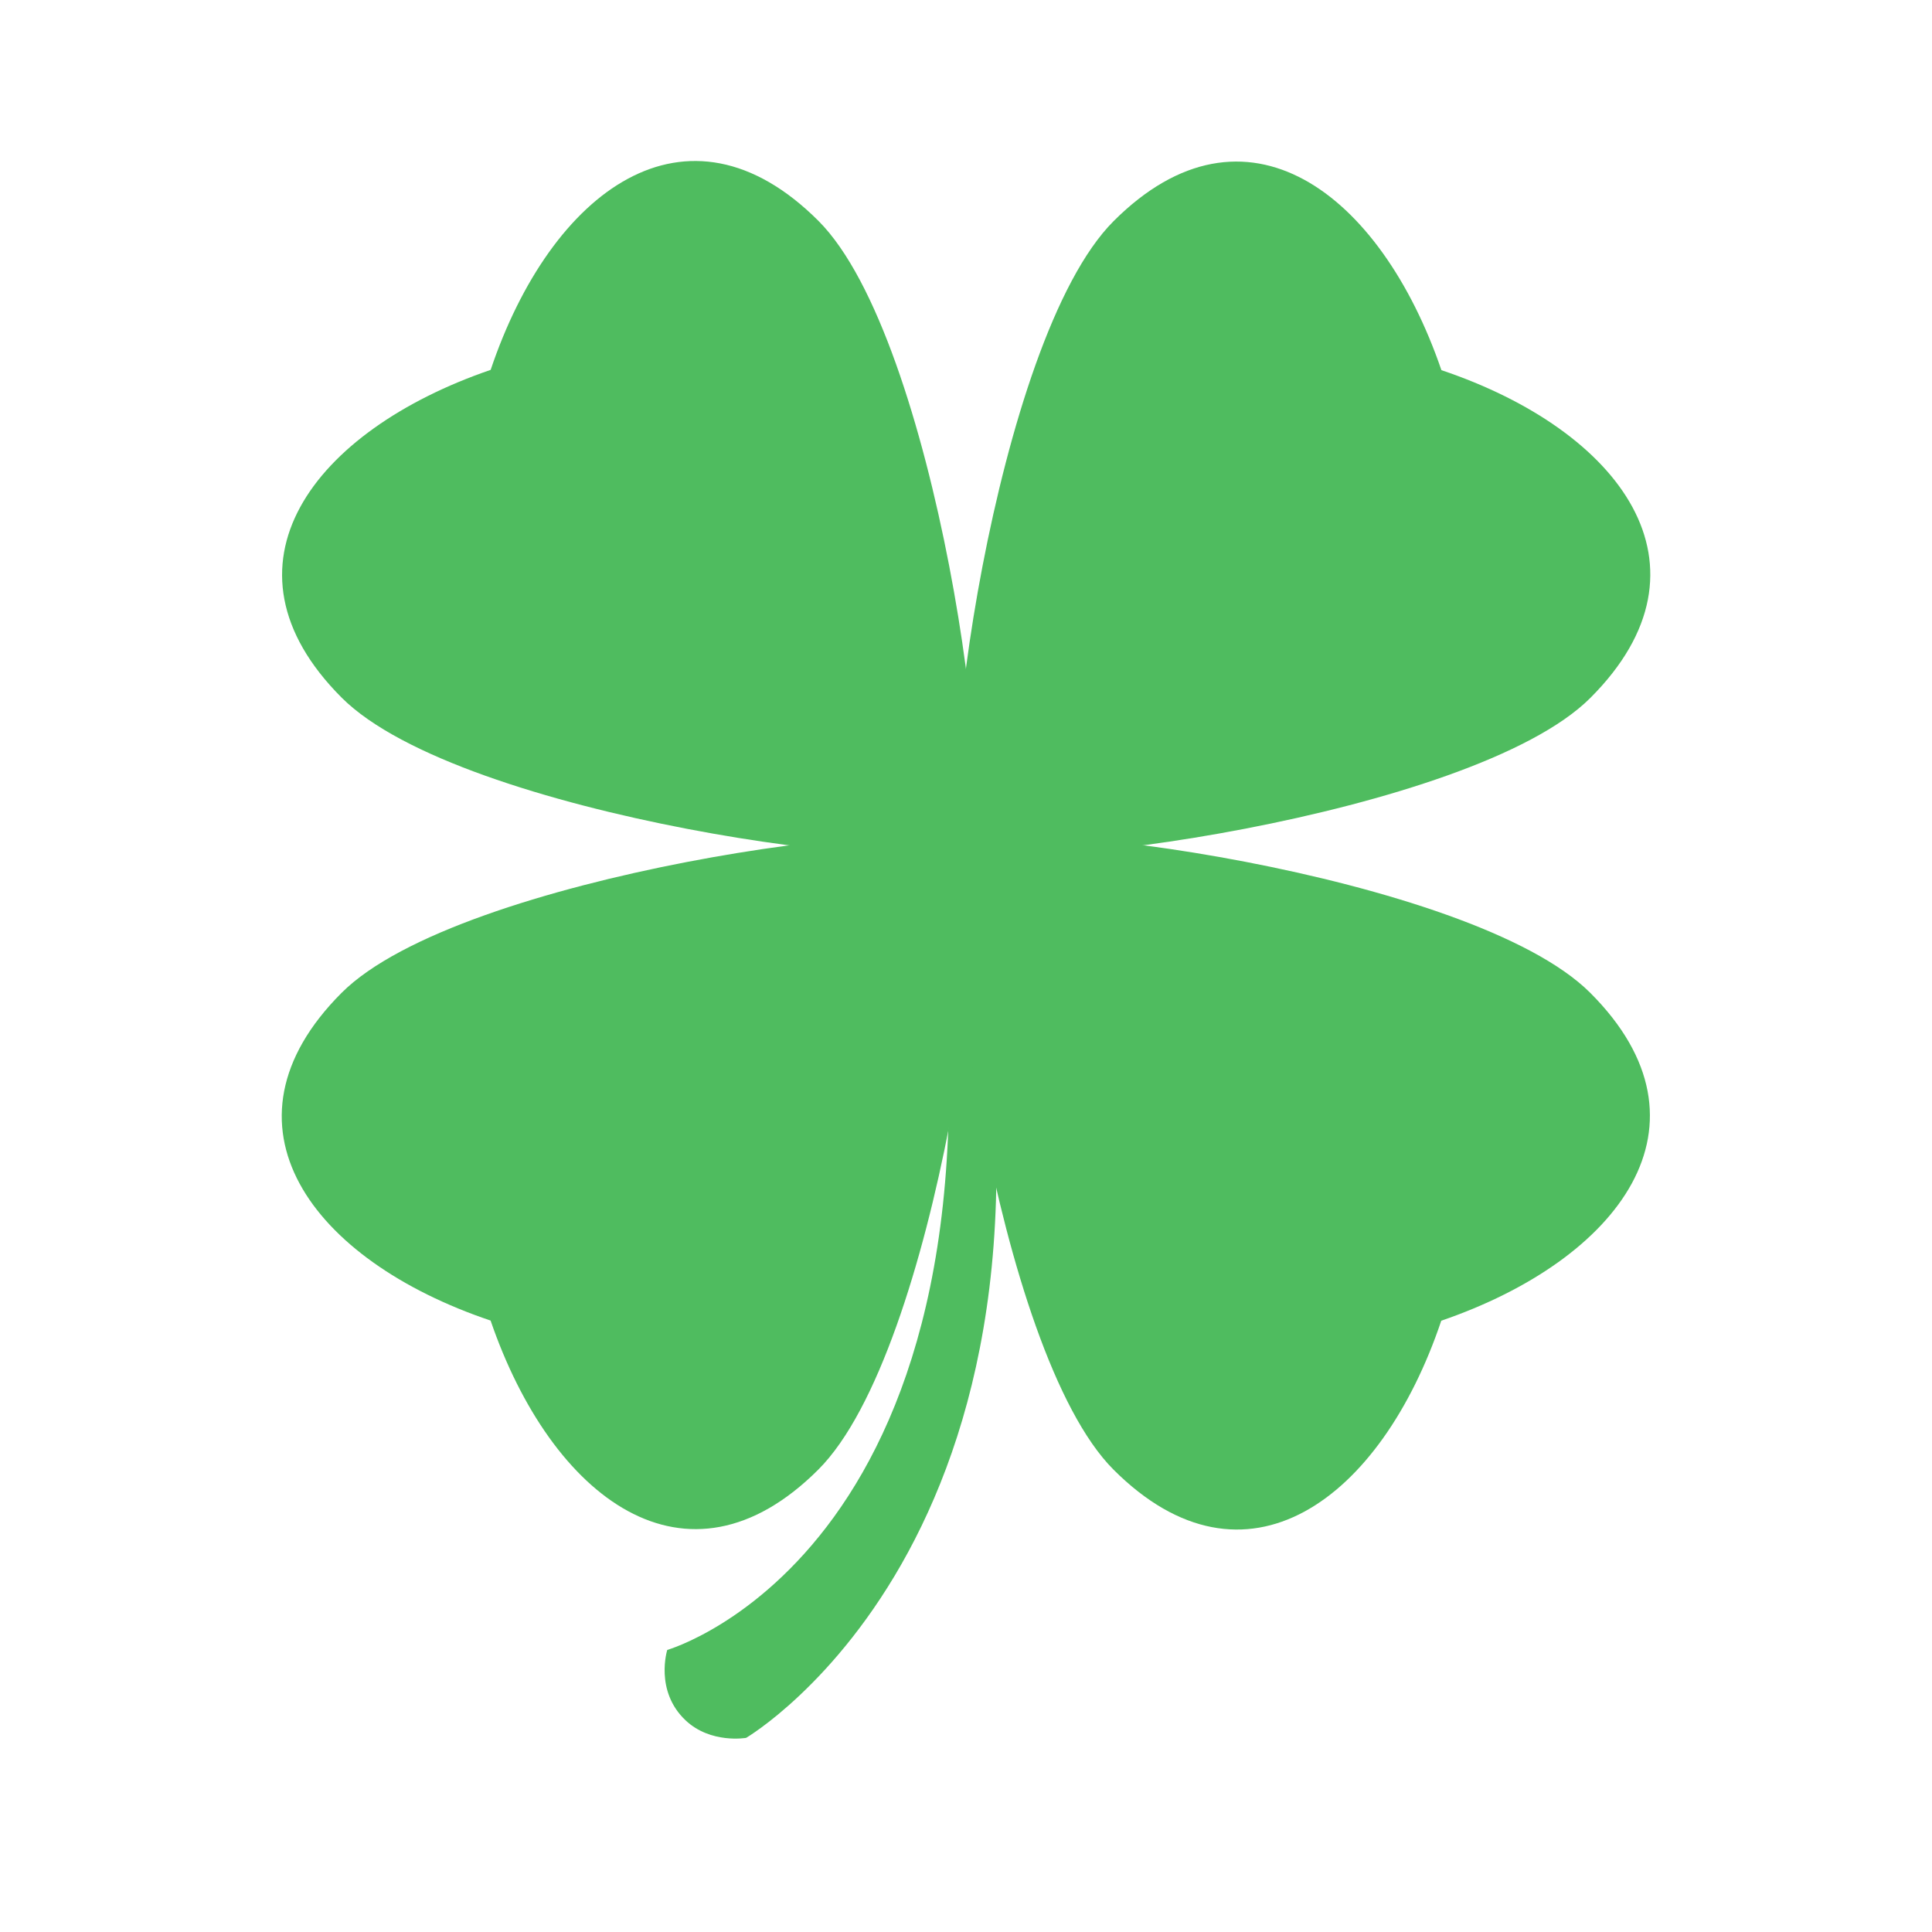
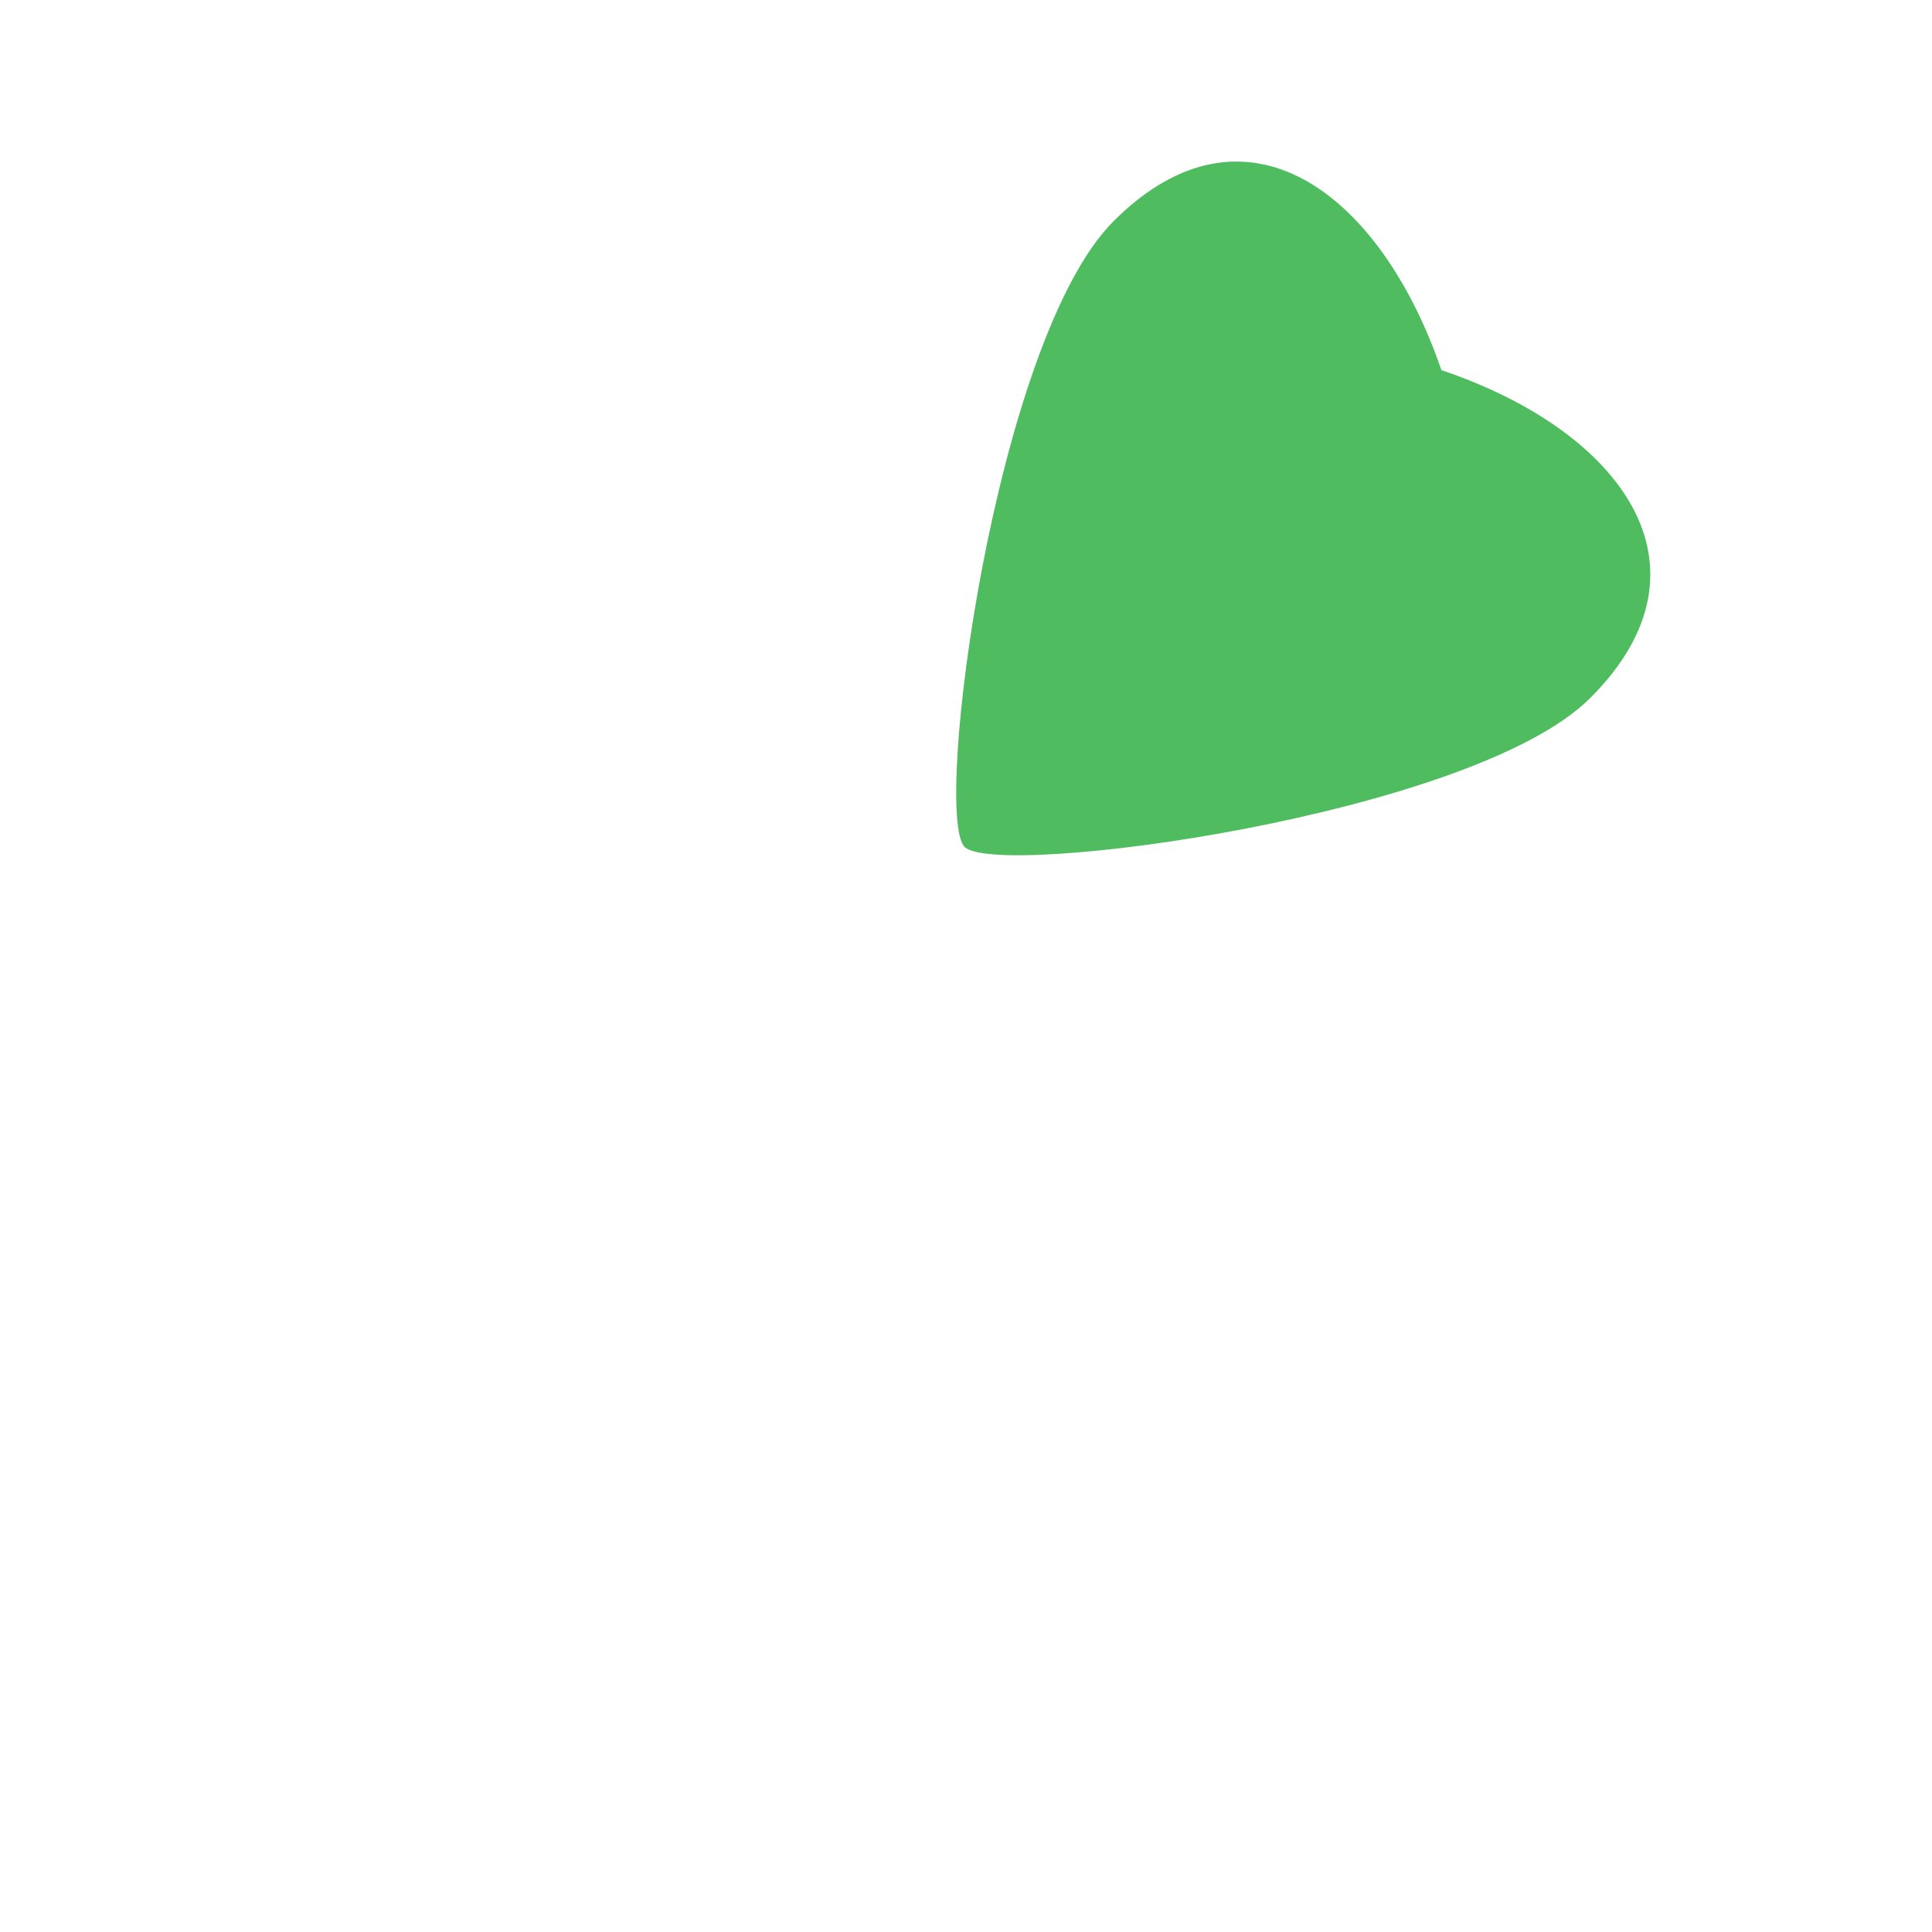
<svg xmlns="http://www.w3.org/2000/svg" width="27" height="27" viewBox="0 0 27 27" fill="none">
-   <path d="M13.453 12.328L13.068 12.44C14.293 21.637 9.325 23.058 9.325 23.058C9.325 23.058 9.145 23.629 9.58 24.041C9.932 24.374 10.427 24.287 10.427 24.287C10.427 24.287 15.459 21.346 13.453 12.328Z" fill="#4FBC5F" />
  <path d="M22.226 9.753C20.578 11.401 13.93 12.285 13.481 11.836C13.031 11.386 13.9 4.753 15.563 3.09C17.403 1.251 19.293 2.689 20.144 5.173C22.649 6.015 24.066 7.913 22.226 9.753Z" fill="#4FBC5F" />
-   <path d="M4.774 13.875C6.422 12.227 13.07 11.343 13.52 11.792C13.969 12.242 13.1 18.875 11.437 20.537C9.597 22.377 7.708 20.939 6.856 18.455C4.351 17.612 2.935 15.715 4.774 13.875Z" fill="#4FBC5F" />
-   <path d="M11.438 3.087C13.085 4.735 13.97 11.383 13.52 11.832C13.071 12.282 6.438 11.413 4.775 9.75C2.935 7.91 4.373 6.02 6.857 5.169C7.7 2.664 9.598 1.247 11.438 3.087Z" fill="#4FBC5F" />
-   <path d="M15.562 20.539C13.915 18.891 13.03 12.243 13.48 11.793C13.929 11.344 20.563 12.213 22.225 13.876C24.065 15.716 22.627 17.606 20.142 18.457C19.299 20.962 17.402 22.378 15.562 20.539Z" fill="#4FBC5F" />
</svg>